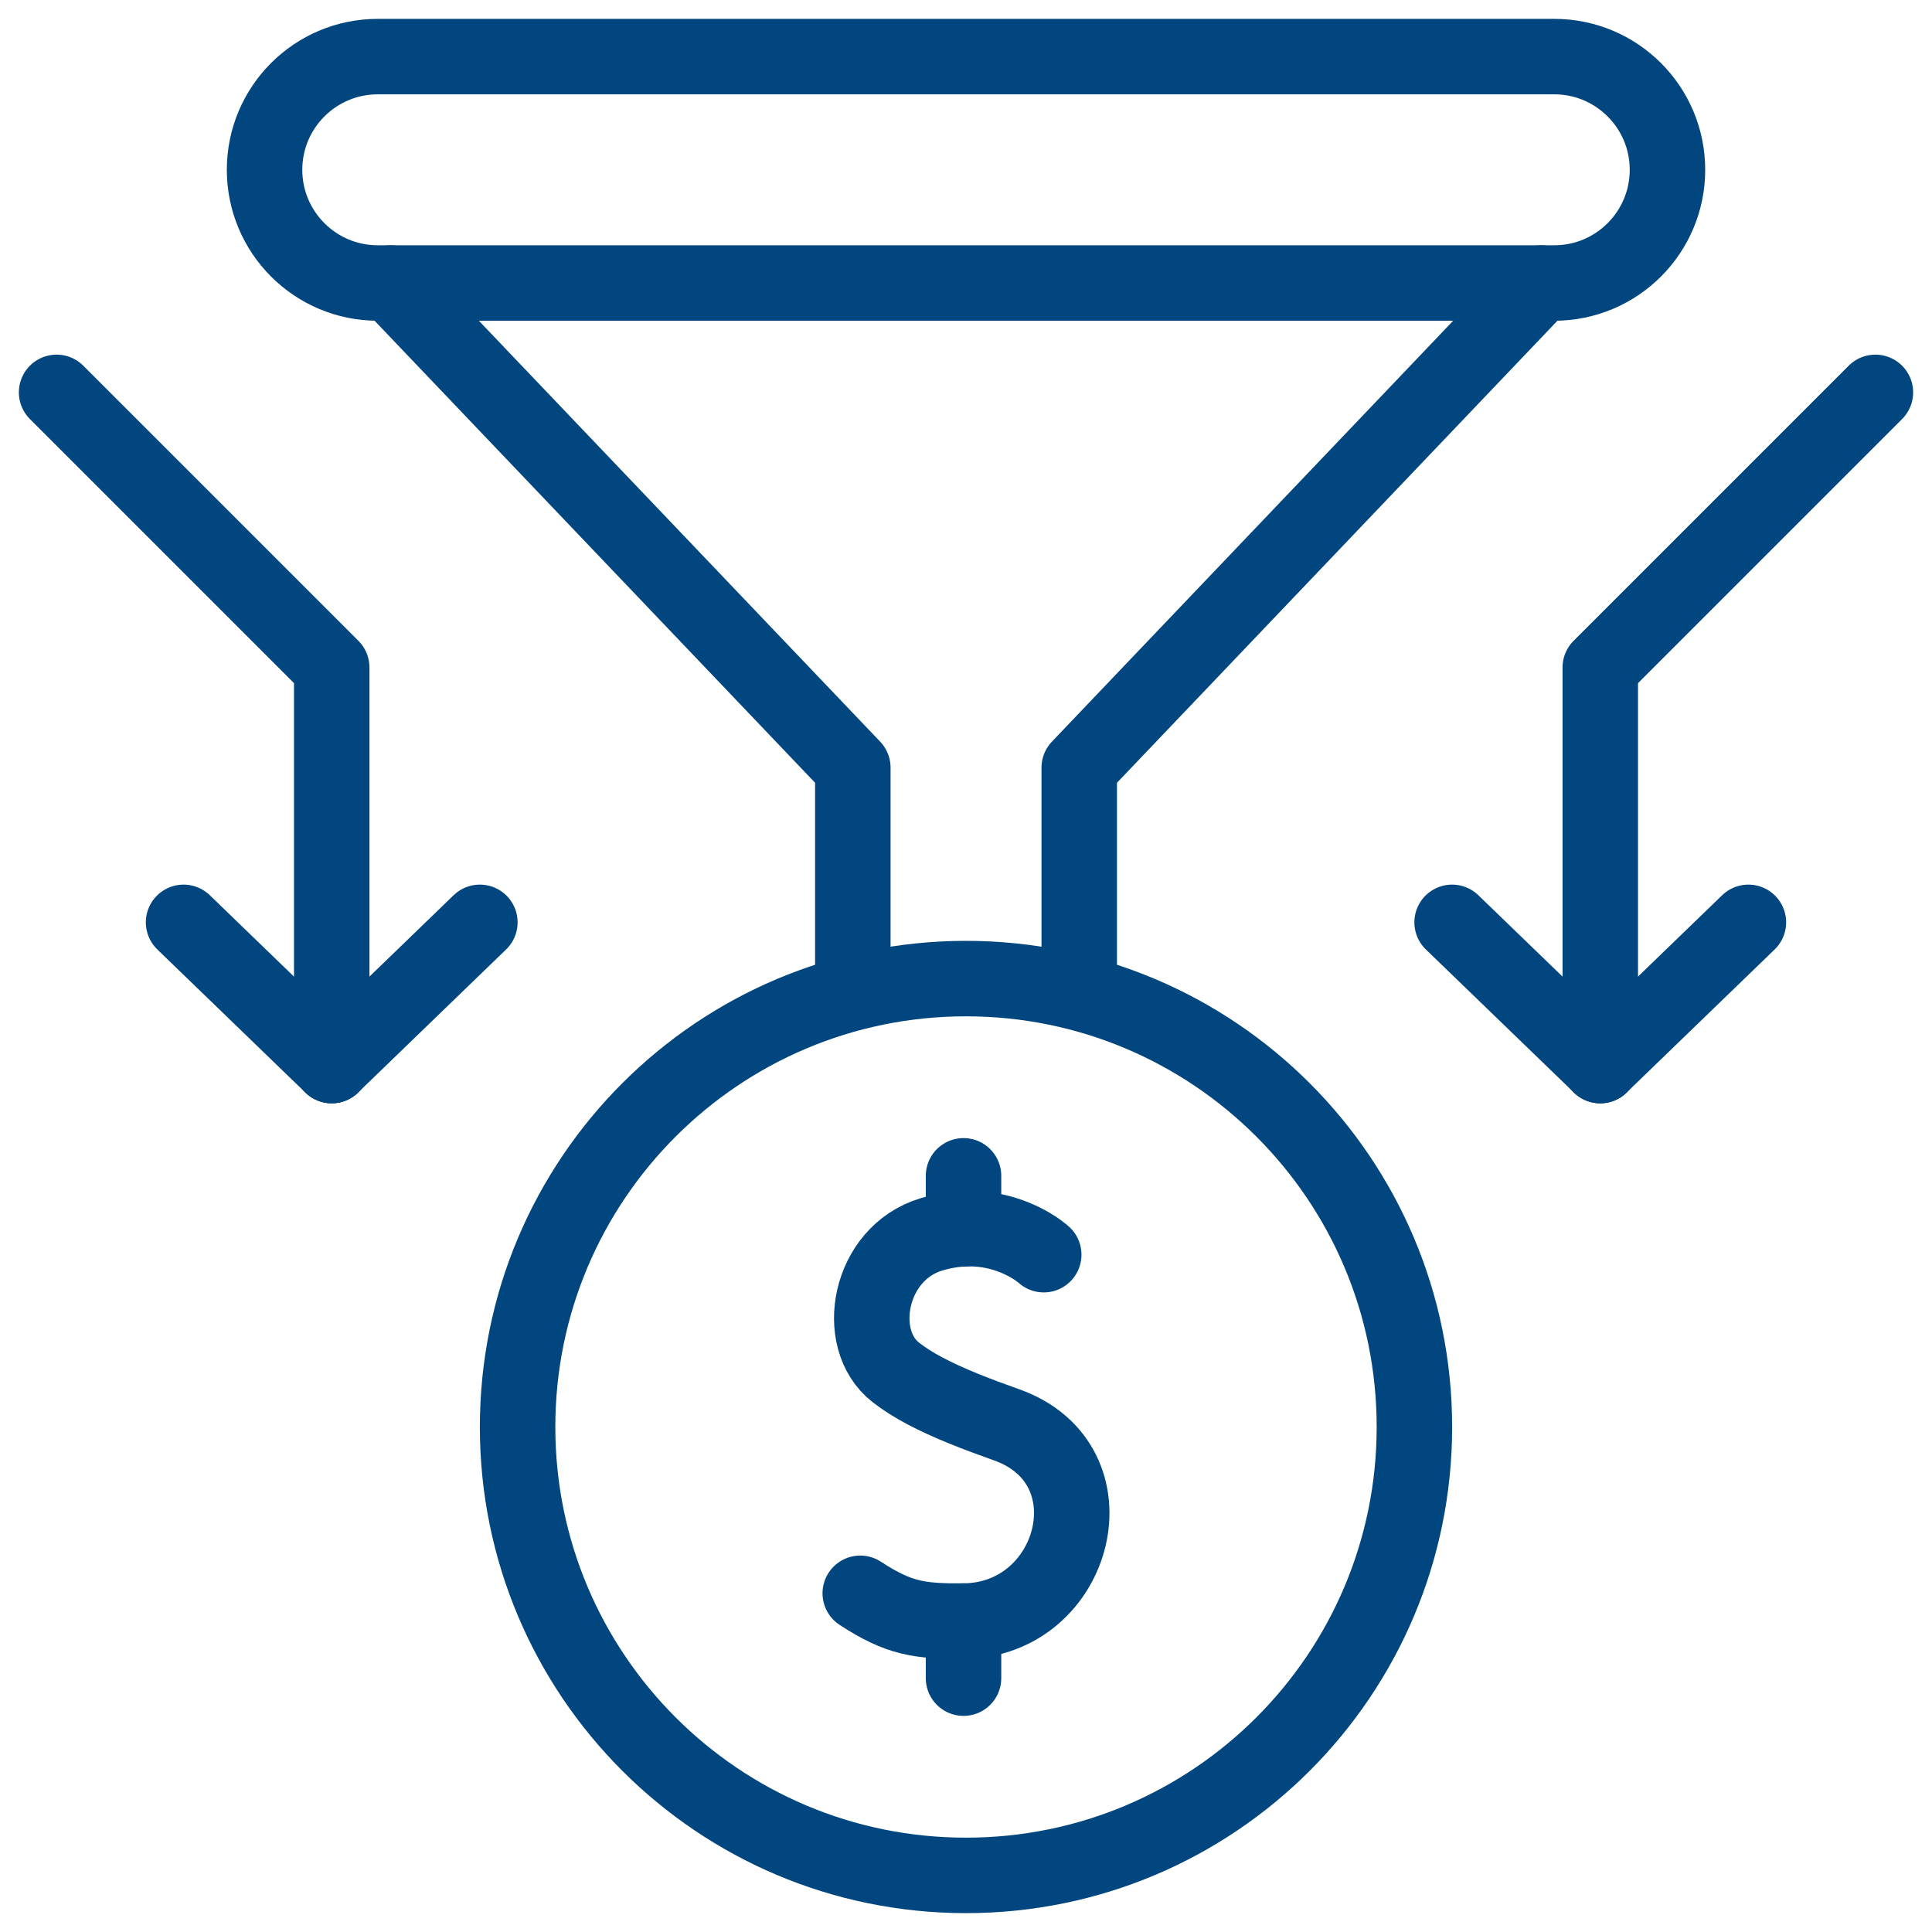
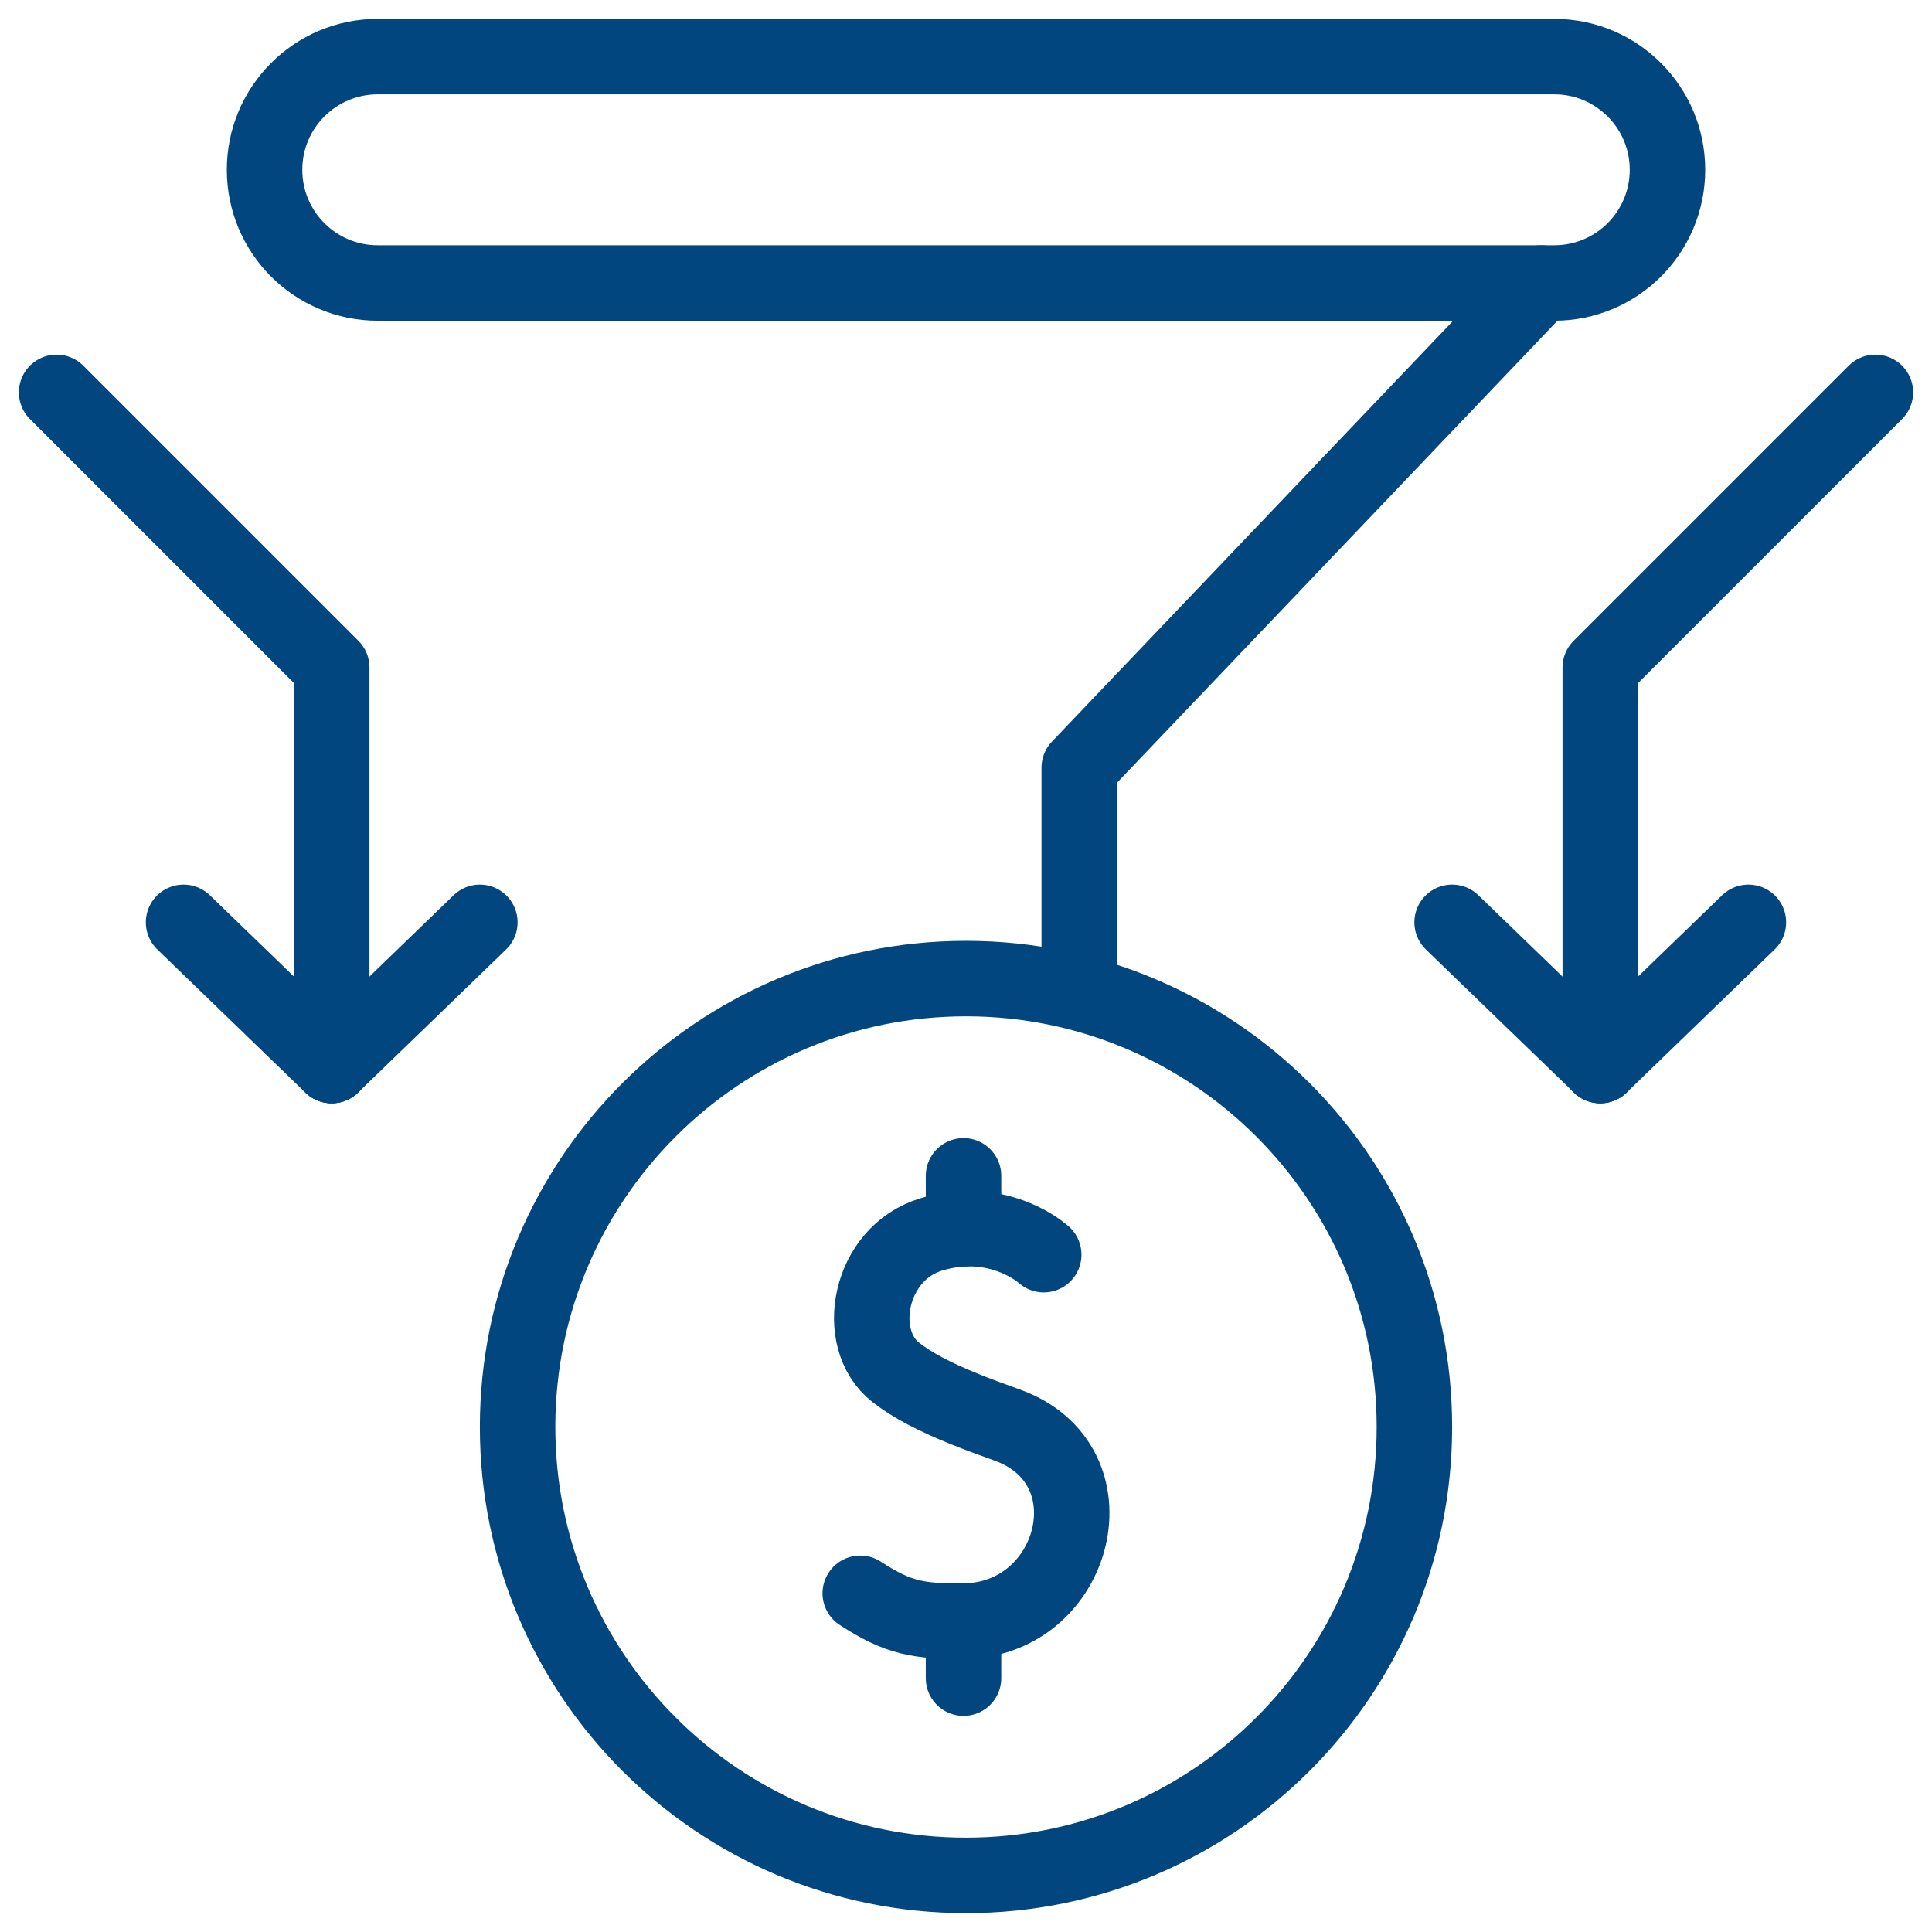
<svg xmlns="http://www.w3.org/2000/svg" width="64" height="64" viewBox="0 0 64 64" fill="none">
  <g clip-path="url(#clip0_718_4313)">
    <path d="M34.575 41.563C34.575 41.563 33.56 40.627 31.918 40.706C31.587 40.721 31.229 40.778 30.851 40.892C28.777 41.516 28.261 44.355 29.671 45.459C30.226 45.895 30.973 46.278 31.918 46.662C32.35 46.838 32.824 47.014 33.339 47.197C37.012 48.495 35.654 53.675 31.918 53.7C30.46 53.71 29.778 53.617 28.497 52.78" stroke="#01467E" stroke-width="2.5" stroke-miterlimit="10" stroke-linecap="round" stroke-linejoin="round" />
    <path d="M31.918 55.591V53.7" stroke="#01467E" stroke-width="2.5" stroke-miterlimit="10" stroke-linecap="round" stroke-linejoin="round" />
    <path d="M31.918 40.706V38.951" stroke="#01467E" stroke-width="2.5" stroke-miterlimit="10" stroke-linecap="round" stroke-linejoin="round" />
    <path d="M51.487 1.875H12.514C10.443 1.875 8.764 3.554 8.764 5.625C8.764 7.696 10.443 9.375 12.514 9.375H51.487C53.558 9.375 55.237 7.696 55.237 5.625C55.237 3.554 53.558 1.875 51.487 1.875Z" stroke="#01467E" stroke-width="2.5" stroke-miterlimit="10" stroke-linecap="round" stroke-linejoin="round" />
-     <path d="M12.944 9.375L28.251 25.43V32.77" stroke="#01467E" stroke-width="2.5" stroke-miterlimit="10" stroke-linecap="round" stroke-linejoin="round" />
    <path d="M35.751 32.77V25.43L51.057 9.375" stroke="#01467E" stroke-width="2.5" stroke-miterlimit="10" stroke-linecap="round" stroke-linejoin="round" />
    <path d="M32 62.125C40.204 62.125 46.854 55.475 46.854 47.271C46.854 39.068 40.204 32.417 32 32.417C23.797 32.417 17.146 39.068 17.146 47.271C17.146 55.475 23.797 62.125 32 62.125Z" stroke="#01467E" stroke-width="2.5" stroke-miterlimit="10" stroke-linecap="round" stroke-linejoin="round" />
    <path d="M62.125 12.998L53.011 22.112V35.297" stroke="#01467E" stroke-width="2.5" stroke-miterlimit="10" stroke-linecap="round" stroke-linejoin="round" />
    <path d="M48.103 30.554L53.011 35.297" stroke="#01467E" stroke-width="2.5" stroke-miterlimit="10" stroke-linecap="round" stroke-linejoin="round" />
    <path d="M57.918 30.554L53.011 35.297" stroke="#01467E" stroke-width="2.5" stroke-miterlimit="10" stroke-linecap="round" stroke-linejoin="round" />
    <path d="M1.875 12.998L10.989 22.112V35.297" stroke="#01467E" stroke-width="2.5" stroke-miterlimit="10" stroke-linecap="round" stroke-linejoin="round" />
    <path d="M15.896 30.554L10.989 35.297" stroke="#01467E" stroke-width="2.5" stroke-miterlimit="10" stroke-linecap="round" stroke-linejoin="round" />
    <path d="M6.081 30.554L10.988 35.297" stroke="#01467E" stroke-width="2.5" stroke-miterlimit="10" stroke-linecap="round" stroke-linejoin="round" />
  </g>
  <defs>
    <clipPath id="clip0_718_4313">
      <rect width="64" height="64" fill="white" />
    </clipPath>
  </defs>
</svg>